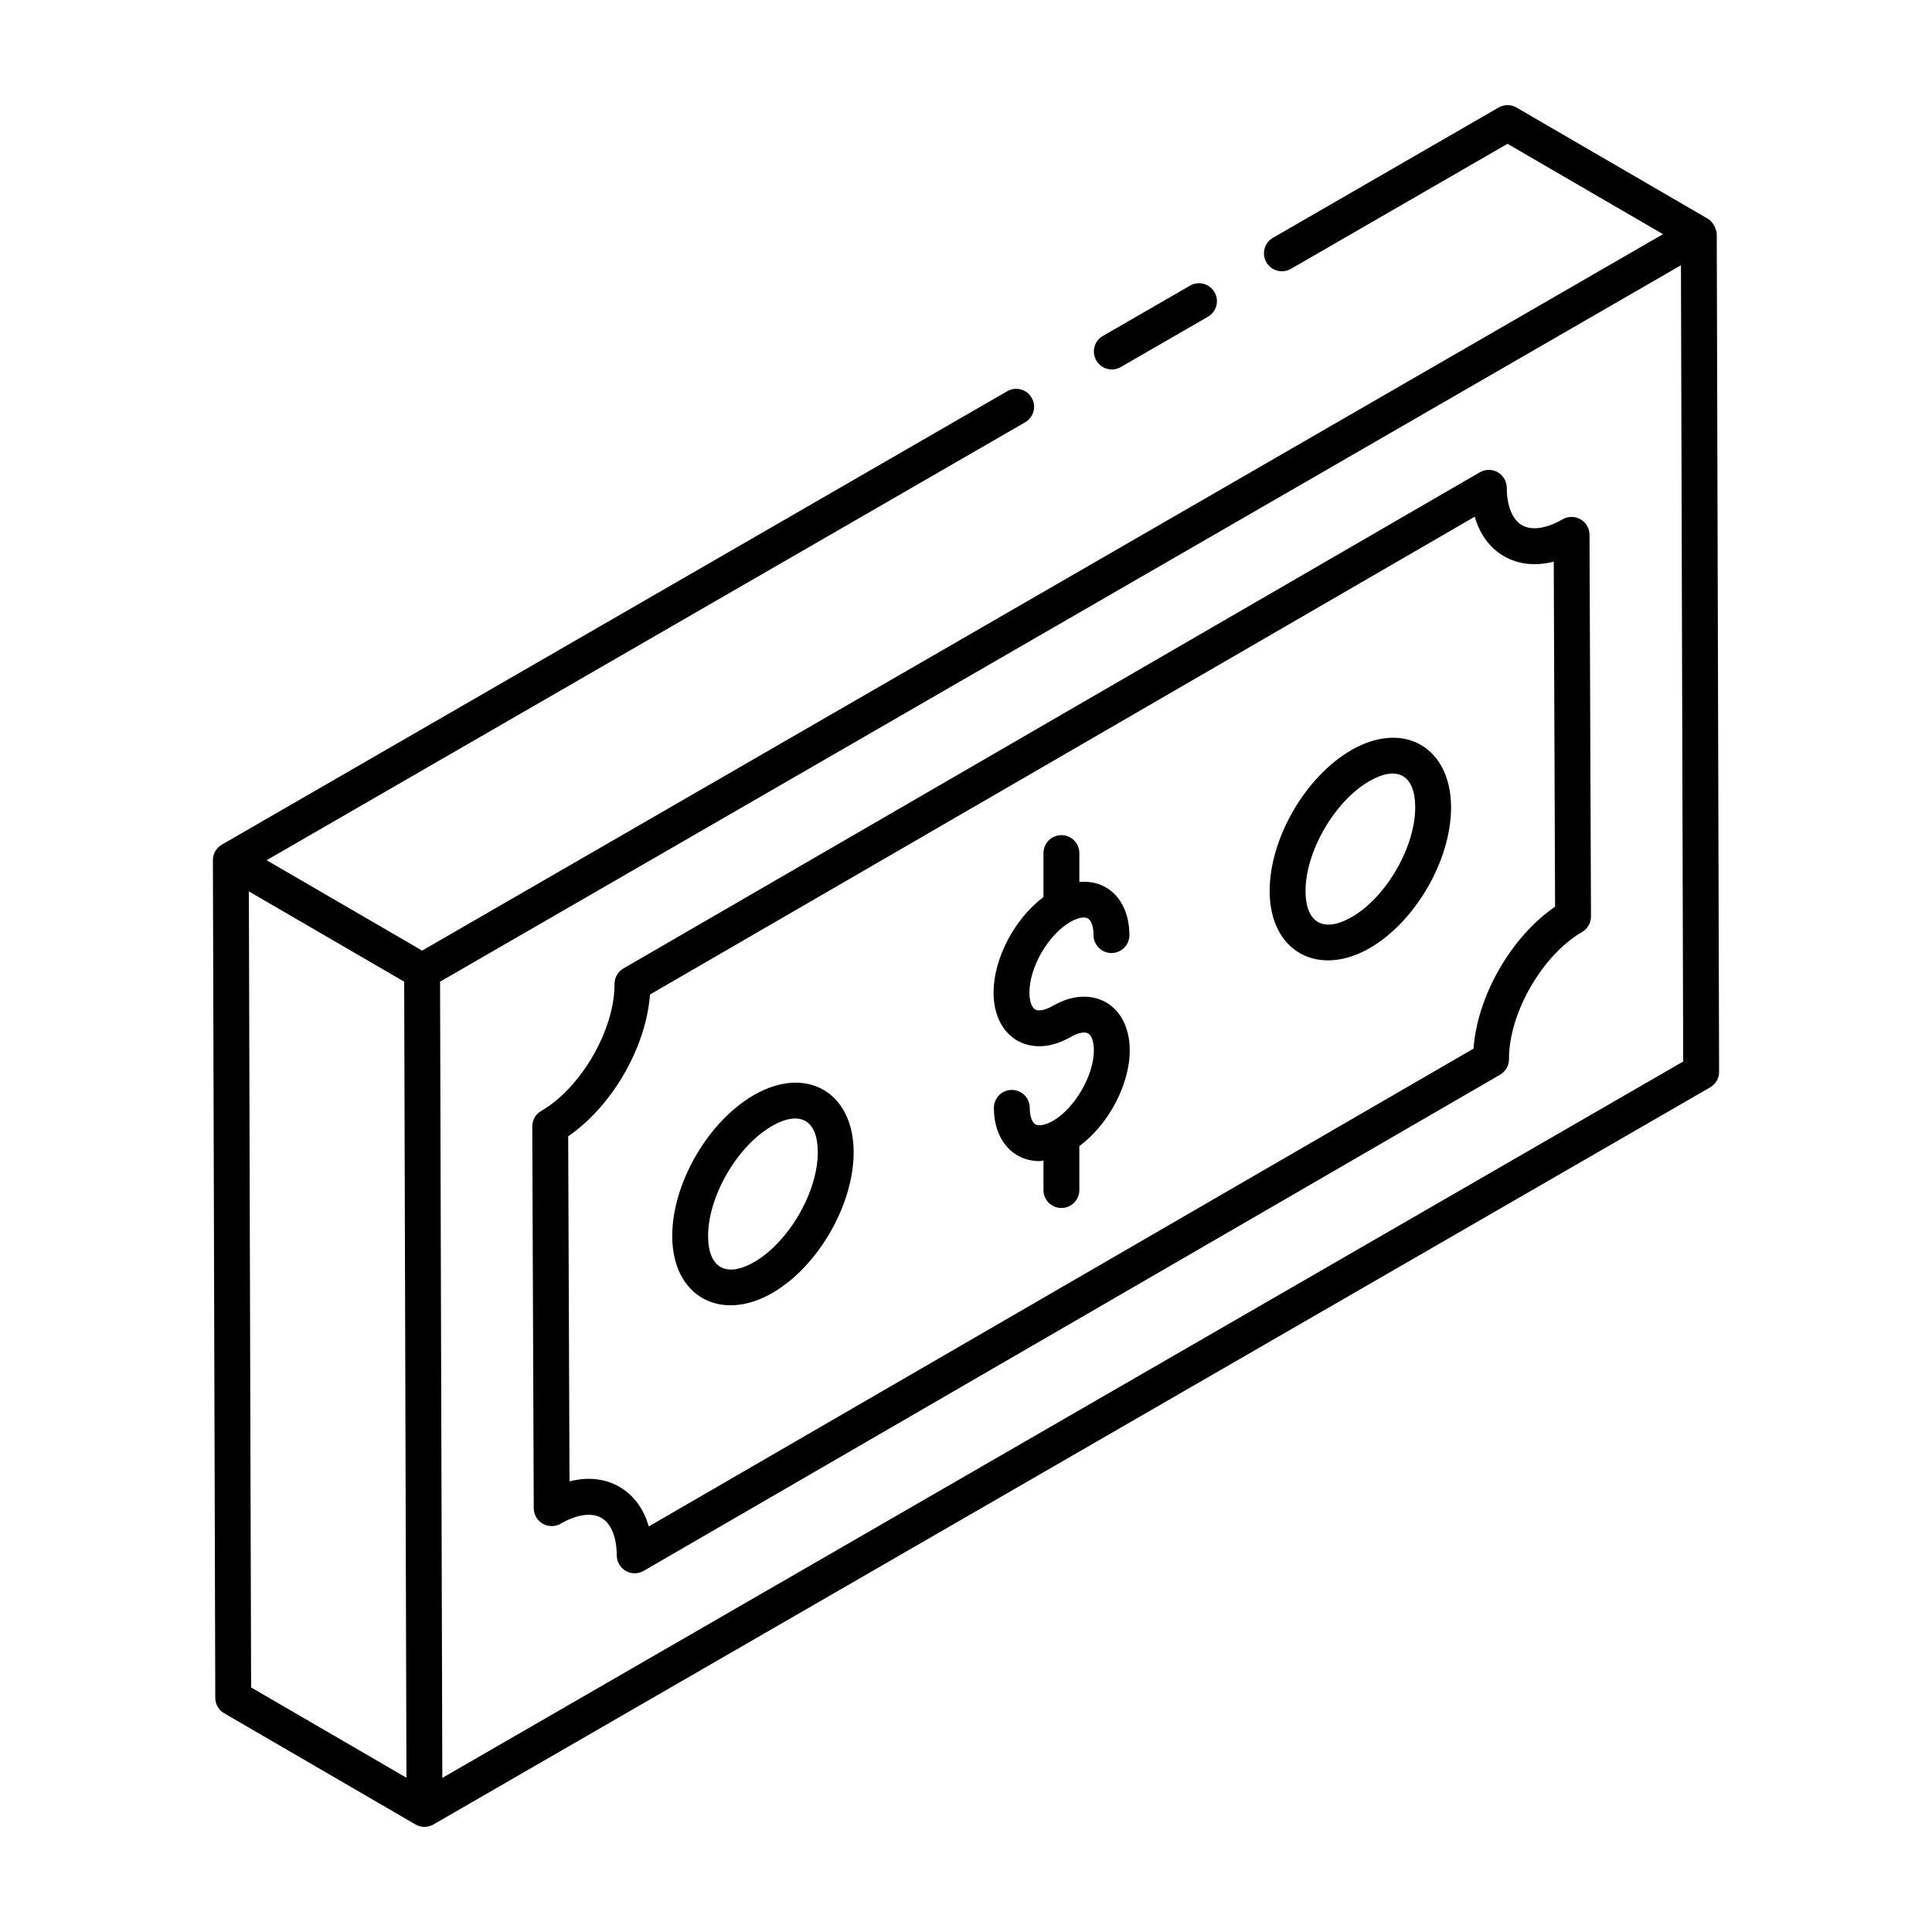
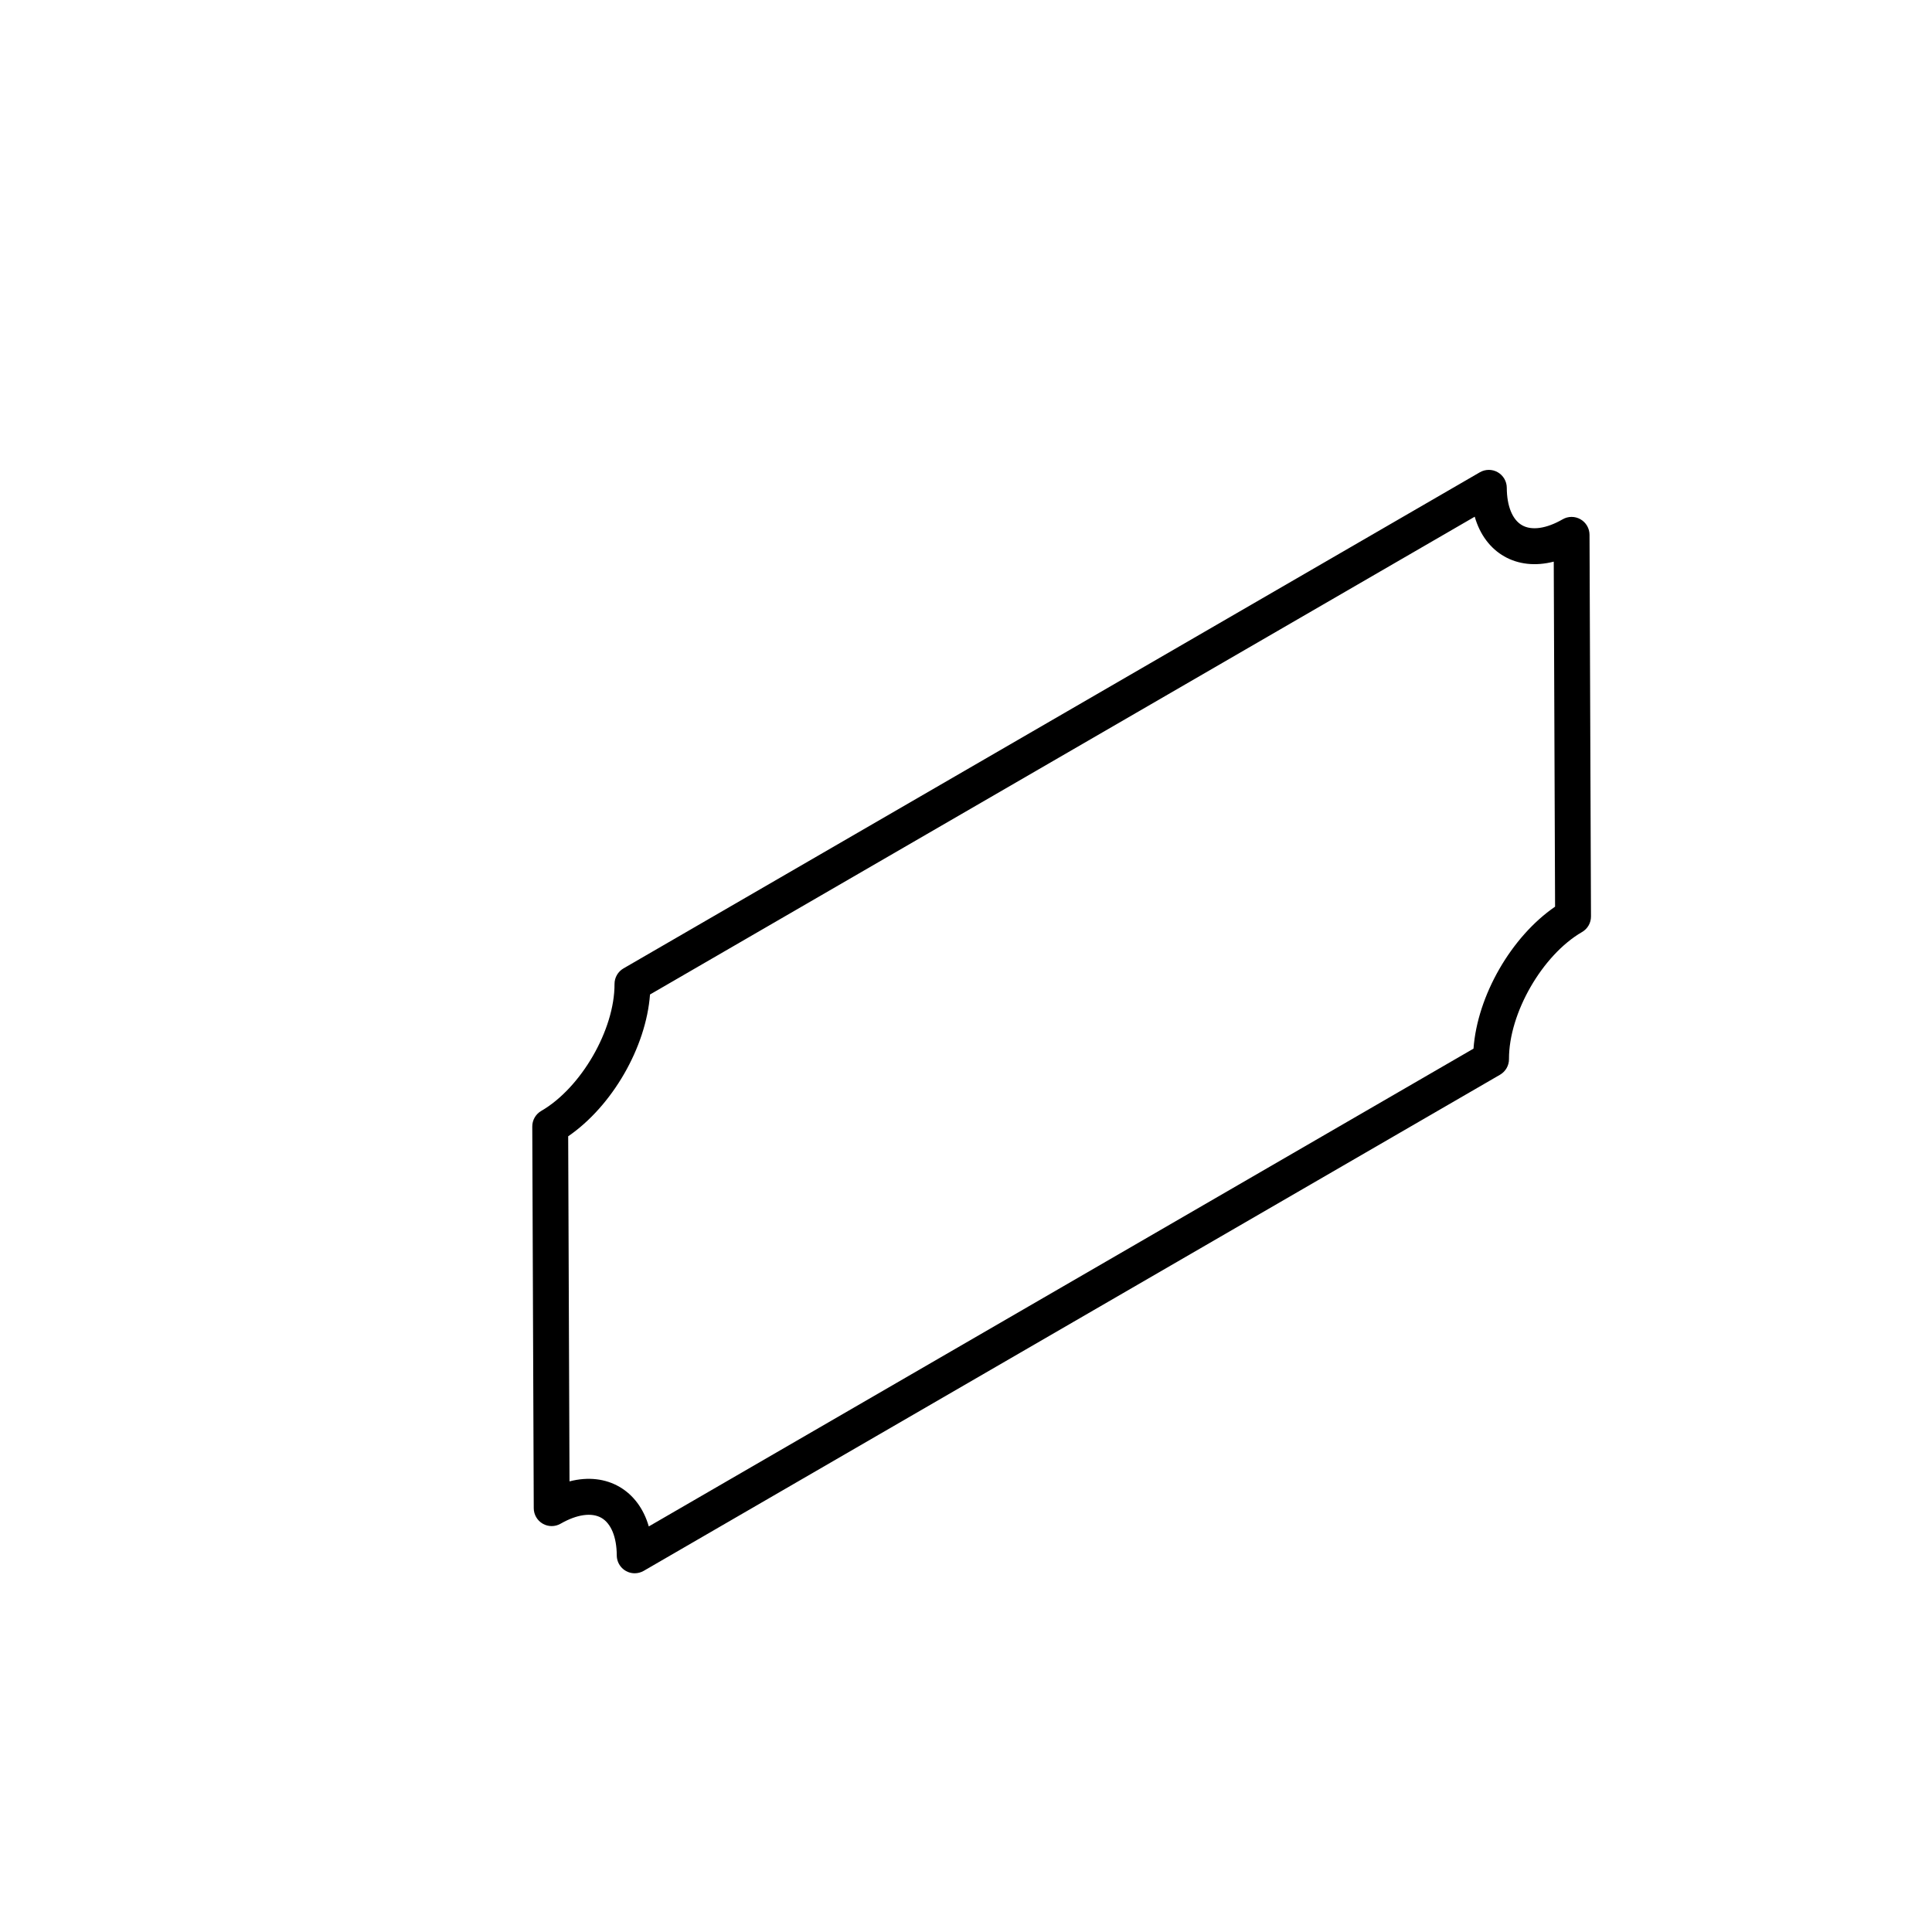
<svg xmlns="http://www.w3.org/2000/svg" fill="#000000" width="800px" height="800px" version="1.1" viewBox="144 144 512 512">
  <g>
-     <path d="m201.05 593.94c0.008 1.691 0.902 3.25 2.367 4.094l50.684 29.461h0.008c0.004 0.004 0.008 0.008 0.012 0.012 0.734 0.422 1.551 0.633 2.367 0.633 0.816 0 1.645-0.215 2.375-0.637l338.34-195.34c1.477-0.855 2.387-2.426 2.375-4.133l-0.621-221.97c-0.004-0.953-0.781-3.176-2.367-4.094l-0.012-0.008c-0.004 0-0.004-0.004-0.008-0.008-0.004 0-0.008 0-0.012-0.004l-50.656-29.438c-1.457-0.855-3.285-0.855-4.762-0.008l-59.801 34.523c-2.273 1.312-3.055 4.219-1.734 6.492 1.301 2.269 4.207 3.039 6.488 1.742l57.414-33.148 41.207 23.949-328.85 189.86-41.215-23.953 201.02-116.05c2.273-1.312 3.055-4.219 1.734-6.492-1.309-2.289-4.223-3.055-6.488-1.742l-208.12 120.15c-1.484 0.859-2.375 2.441-2.375 4.113 0 0.004 0.004 0.004 0.004 0.008s-0.004 0.004-0.004 0.008zm9.496-2.75-0.594-210.96 41.16 23.922 0.16 55.738 0.438 155.23zm50.672 23.973-0.453-159.54-0.145-51.469 328.85-189.86 0.594 211.02z" />
-     <path d="m441.02 241.27 23.105-13.34c2.273-1.312 3.055-4.219 1.734-6.492-1.309-2.277-4.234-3.055-6.488-1.742l-23.105 13.34c-2.273 1.312-3.055 4.219-1.734 6.492 1.293 2.269 4.199 3.059 6.488 1.742z" />
    <path d="m565.24 285.72c-0.008-1.695-0.918-3.258-2.387-4.102-1.477-0.848-3.285-0.84-4.742 0.008-4.281 2.469-8.207 3.039-10.77 1.555-2.543-1.461-4.012-5.078-4.027-9.918-0.008-1.699-0.918-3.262-2.387-4.109-1.477-0.848-3.277-0.84-4.754 0.008l-226.95 131.48c-1.465 0.855-2.375 2.426-2.367 4.133 0.047 12.109-8.848 27.512-19.43 33.637-1.465 0.855-2.375 2.426-2.367 4.133l0.391 101.15c0.008 1.695 0.918 3.258 2.387 4.102 1.477 0.848 3.277 0.84 4.742-0.008 4.281-2.461 8.215-3.027 10.805-1.535 2.562 1.477 4.047 5.102 4.066 9.945 0.016 2.598 2.117 4.734 4.754 4.734 0.828 0 1.645-0.215 2.387-0.641l226.94-131.48c1.465-0.855 2.375-2.426 2.367-4.133-0.047-12.156 8.82-27.578 19.355-33.68 1.477-0.848 2.387-2.426 2.375-4.133zm-30.746 136.18-218.56 126.62c-2.699-9.434-10.965-14.535-21.008-11.941l-0.352-91.449c11.66-8.004 20.645-23.566 21.684-37.578l218.56-126.62c2.769 9.66 11.164 14.445 20.941 11.906l0.352 91.441c-11.629 7.992-20.586 23.574-21.617 37.621z" />
-     <path d="m502.11 342.79c-12.18 7.031-21.684 23.465-21.641 37.406 0.059 16.145 12.988 22.863 26.523 15.059 12.133-7.004 21.602-23.41 21.555-37.352-0.035-15.852-12.551-23.125-26.438-15.113zm0.133 44.23c-7.41 4.269-12.242 1.645-12.262-6.852-0.027-10.496 7.703-23.84 16.887-29.145 7.441-4.277 12.16-1.656 12.18 6.902 0.023 10.496-7.66 23.816-16.805 29.094z" />
-     <path d="m343.79 434.2c-12.18 7.031-21.684 23.465-21.641 37.402 0.039 16.102 12.945 22.887 26.512 15.062 12.125-7.004 21.594-23.406 21.566-37.355-0.039-15.938-12.633-23.082-26.438-15.109zm0.121 44.23c-7.344 4.231-12.234 1.727-12.254-6.852-0.027-10.496 7.703-23.84 16.887-29.145 7.394-4.269 12.16-1.688 12.18 6.898 0.027 10.5-7.68 23.82-16.812 29.098z" />
-     <path d="m422.99 410.57c-1.941 1.117-3.731 1.496-4.668 0.941-0.93-0.535-1.504-2.227-1.512-4.418-0.02-6.777 4.957-15.371 10.852-18.773 1.922-1.113 3.703-1.477 4.633-0.93 0.918 0.535 1.496 2.227 1.504 4.43 0.008 2.621 2.137 4.742 4.754 4.742h0.008c2.629-0.004 4.754-2.141 4.742-4.762-0.008-5.75-2.301-10.359-6.266-12.648-2.086-1.199-4.484-1.641-7-1.418v-7.66c0-2.629-2.125-4.754-4.754-4.754s-4.754 2.125-4.754 4.754v11.652c-7.594 5.676-13.246 16.238-13.227 25.391 0.039 12.043 9.914 17.781 20.441 11.688 1.922-1.113 3.695-1.473 4.633-0.93 0.93 0.535 1.504 2.234 1.512 4.43 0.02 6.637-5.039 15.379-10.816 18.711-1.93 1.125-3.742 1.488-4.68 0.941-0.918-0.527-1.484-2.203-1.496-4.379-0.008-2.621-2.137-4.742-4.754-4.742h-0.008c-2.629 0.004-4.754 2.141-4.742 4.762 0.008 5.723 2.293 10.312 6.258 12.598 1.746 1.008 3.723 1.504 5.812 1.504 0.348 0 0.715-0.133 1.066-0.16v7.832c0 2.629 2.125 4.754 4.754 4.754s4.754-2.125 4.754-4.754v-11.648c7.656-5.629 13.375-16.246 13.359-25.441-0.043-12.07-9.938-17.766-20.406-11.711z" />
  </g>
</svg>